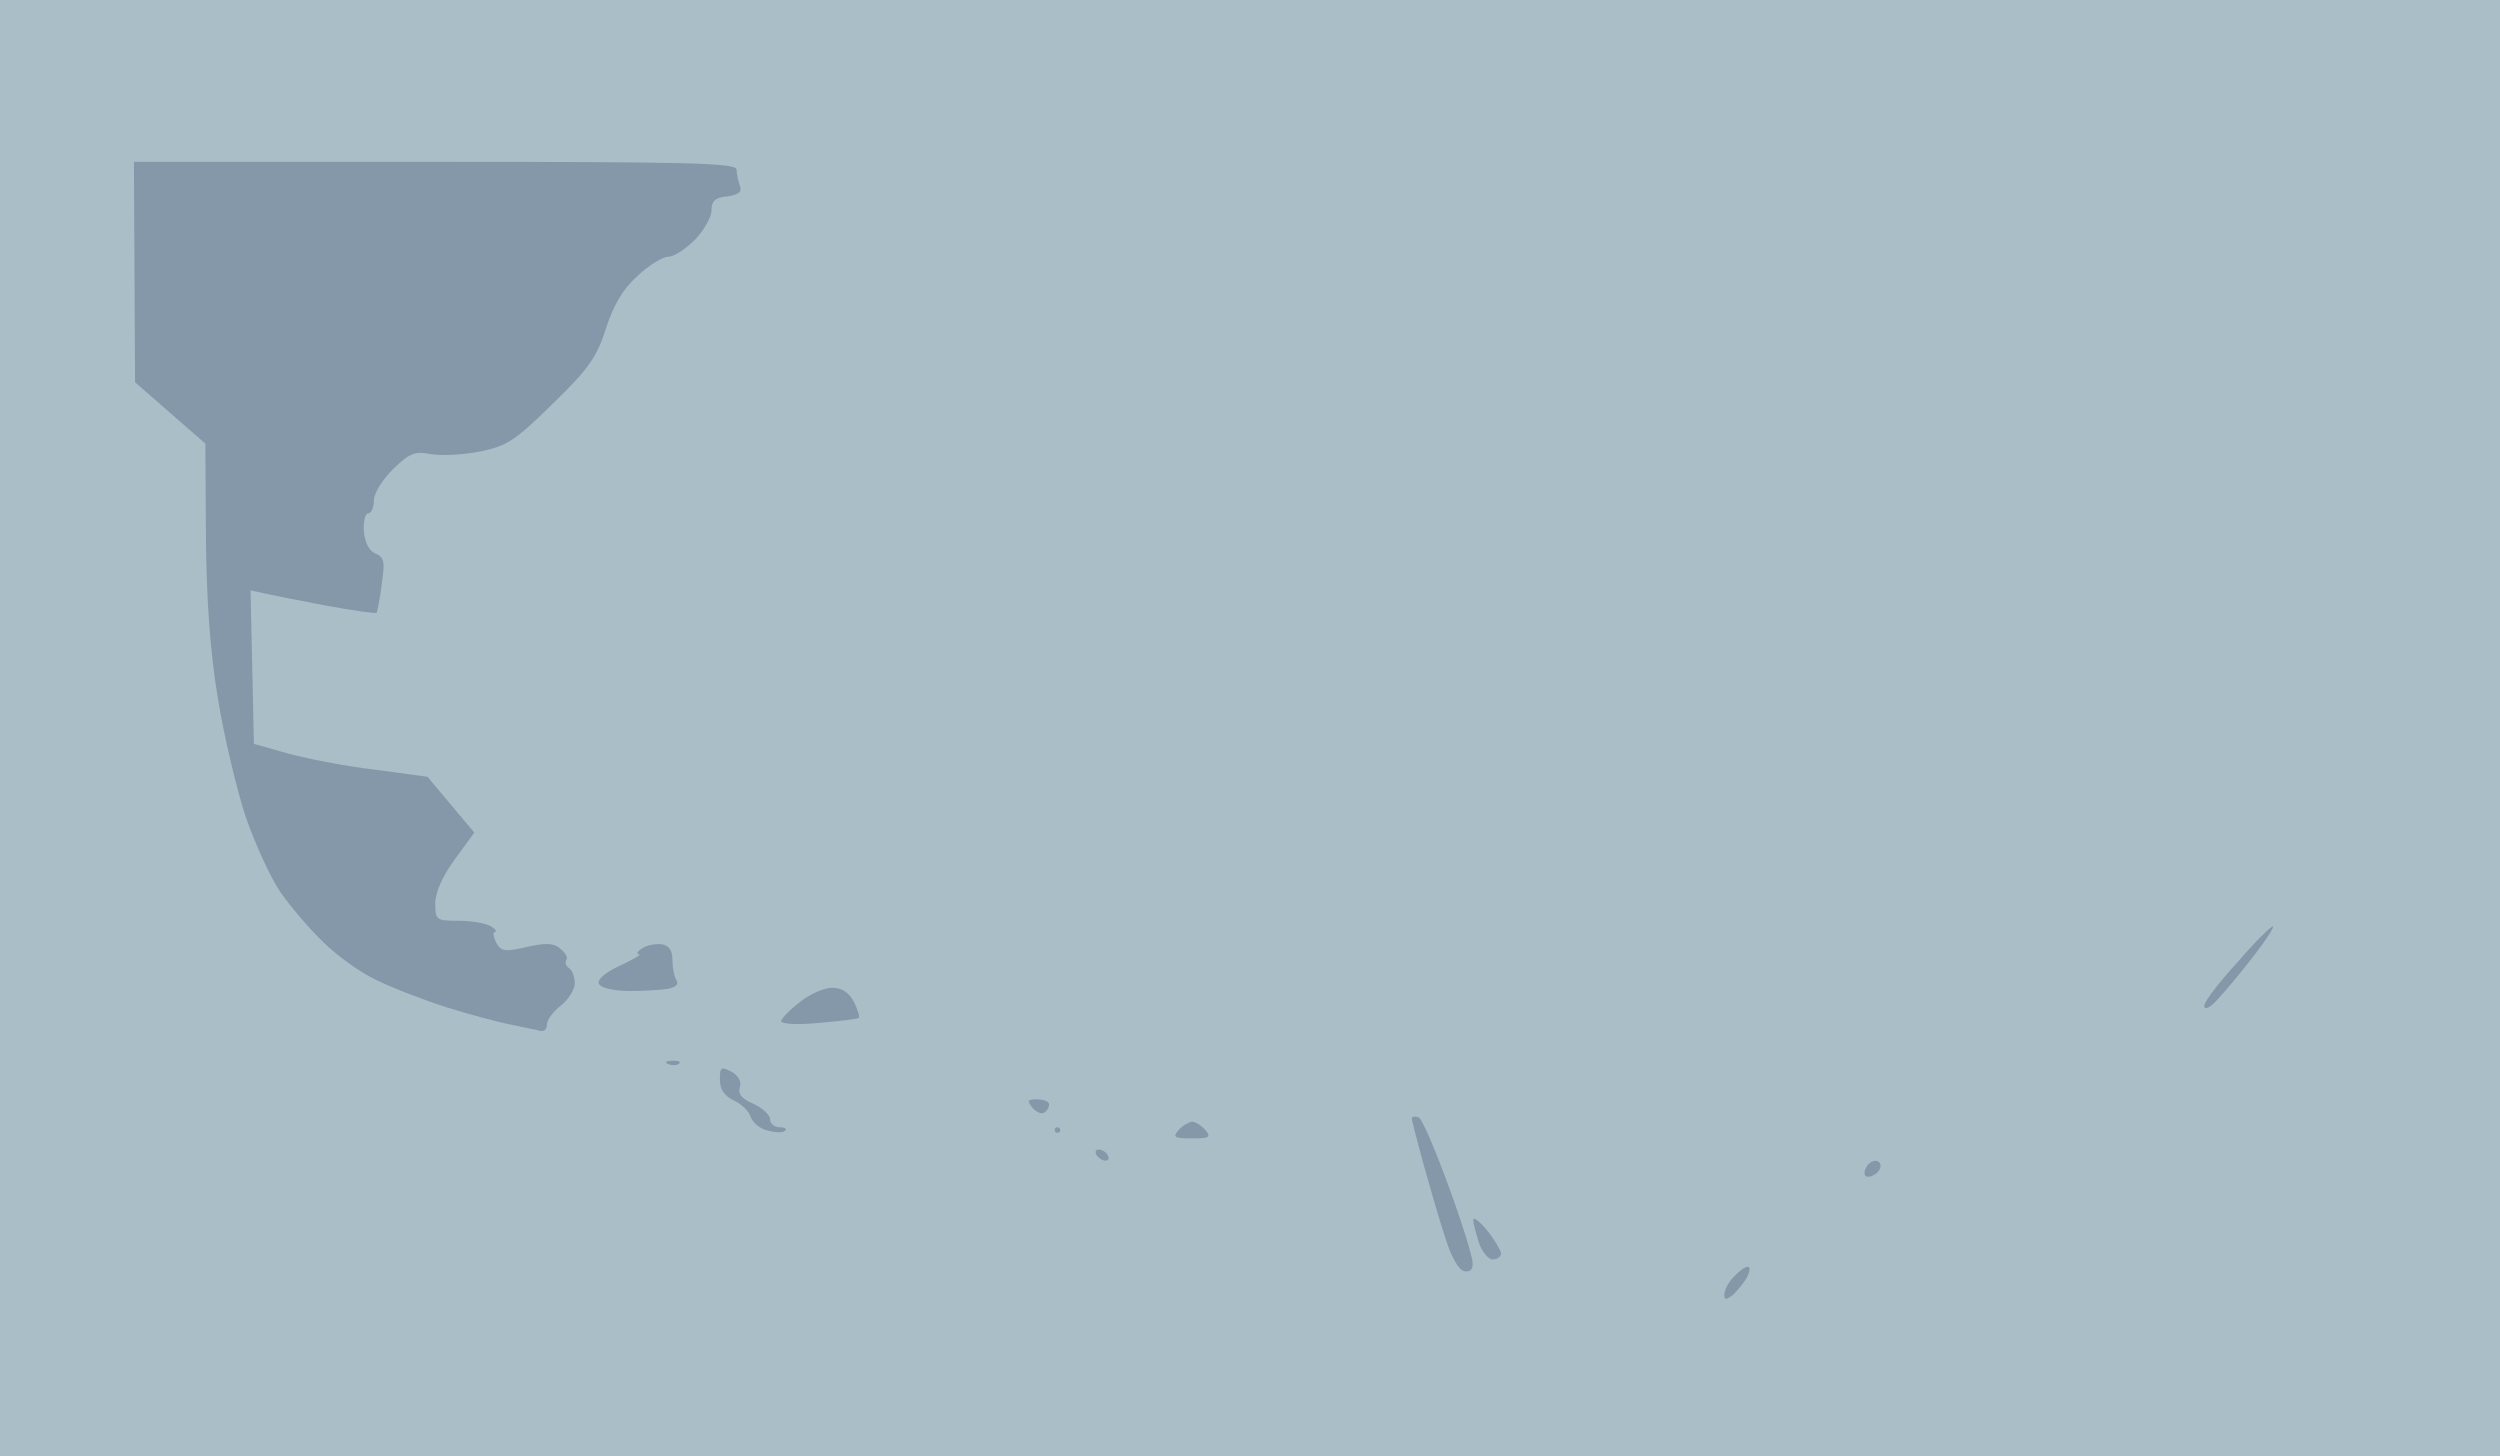
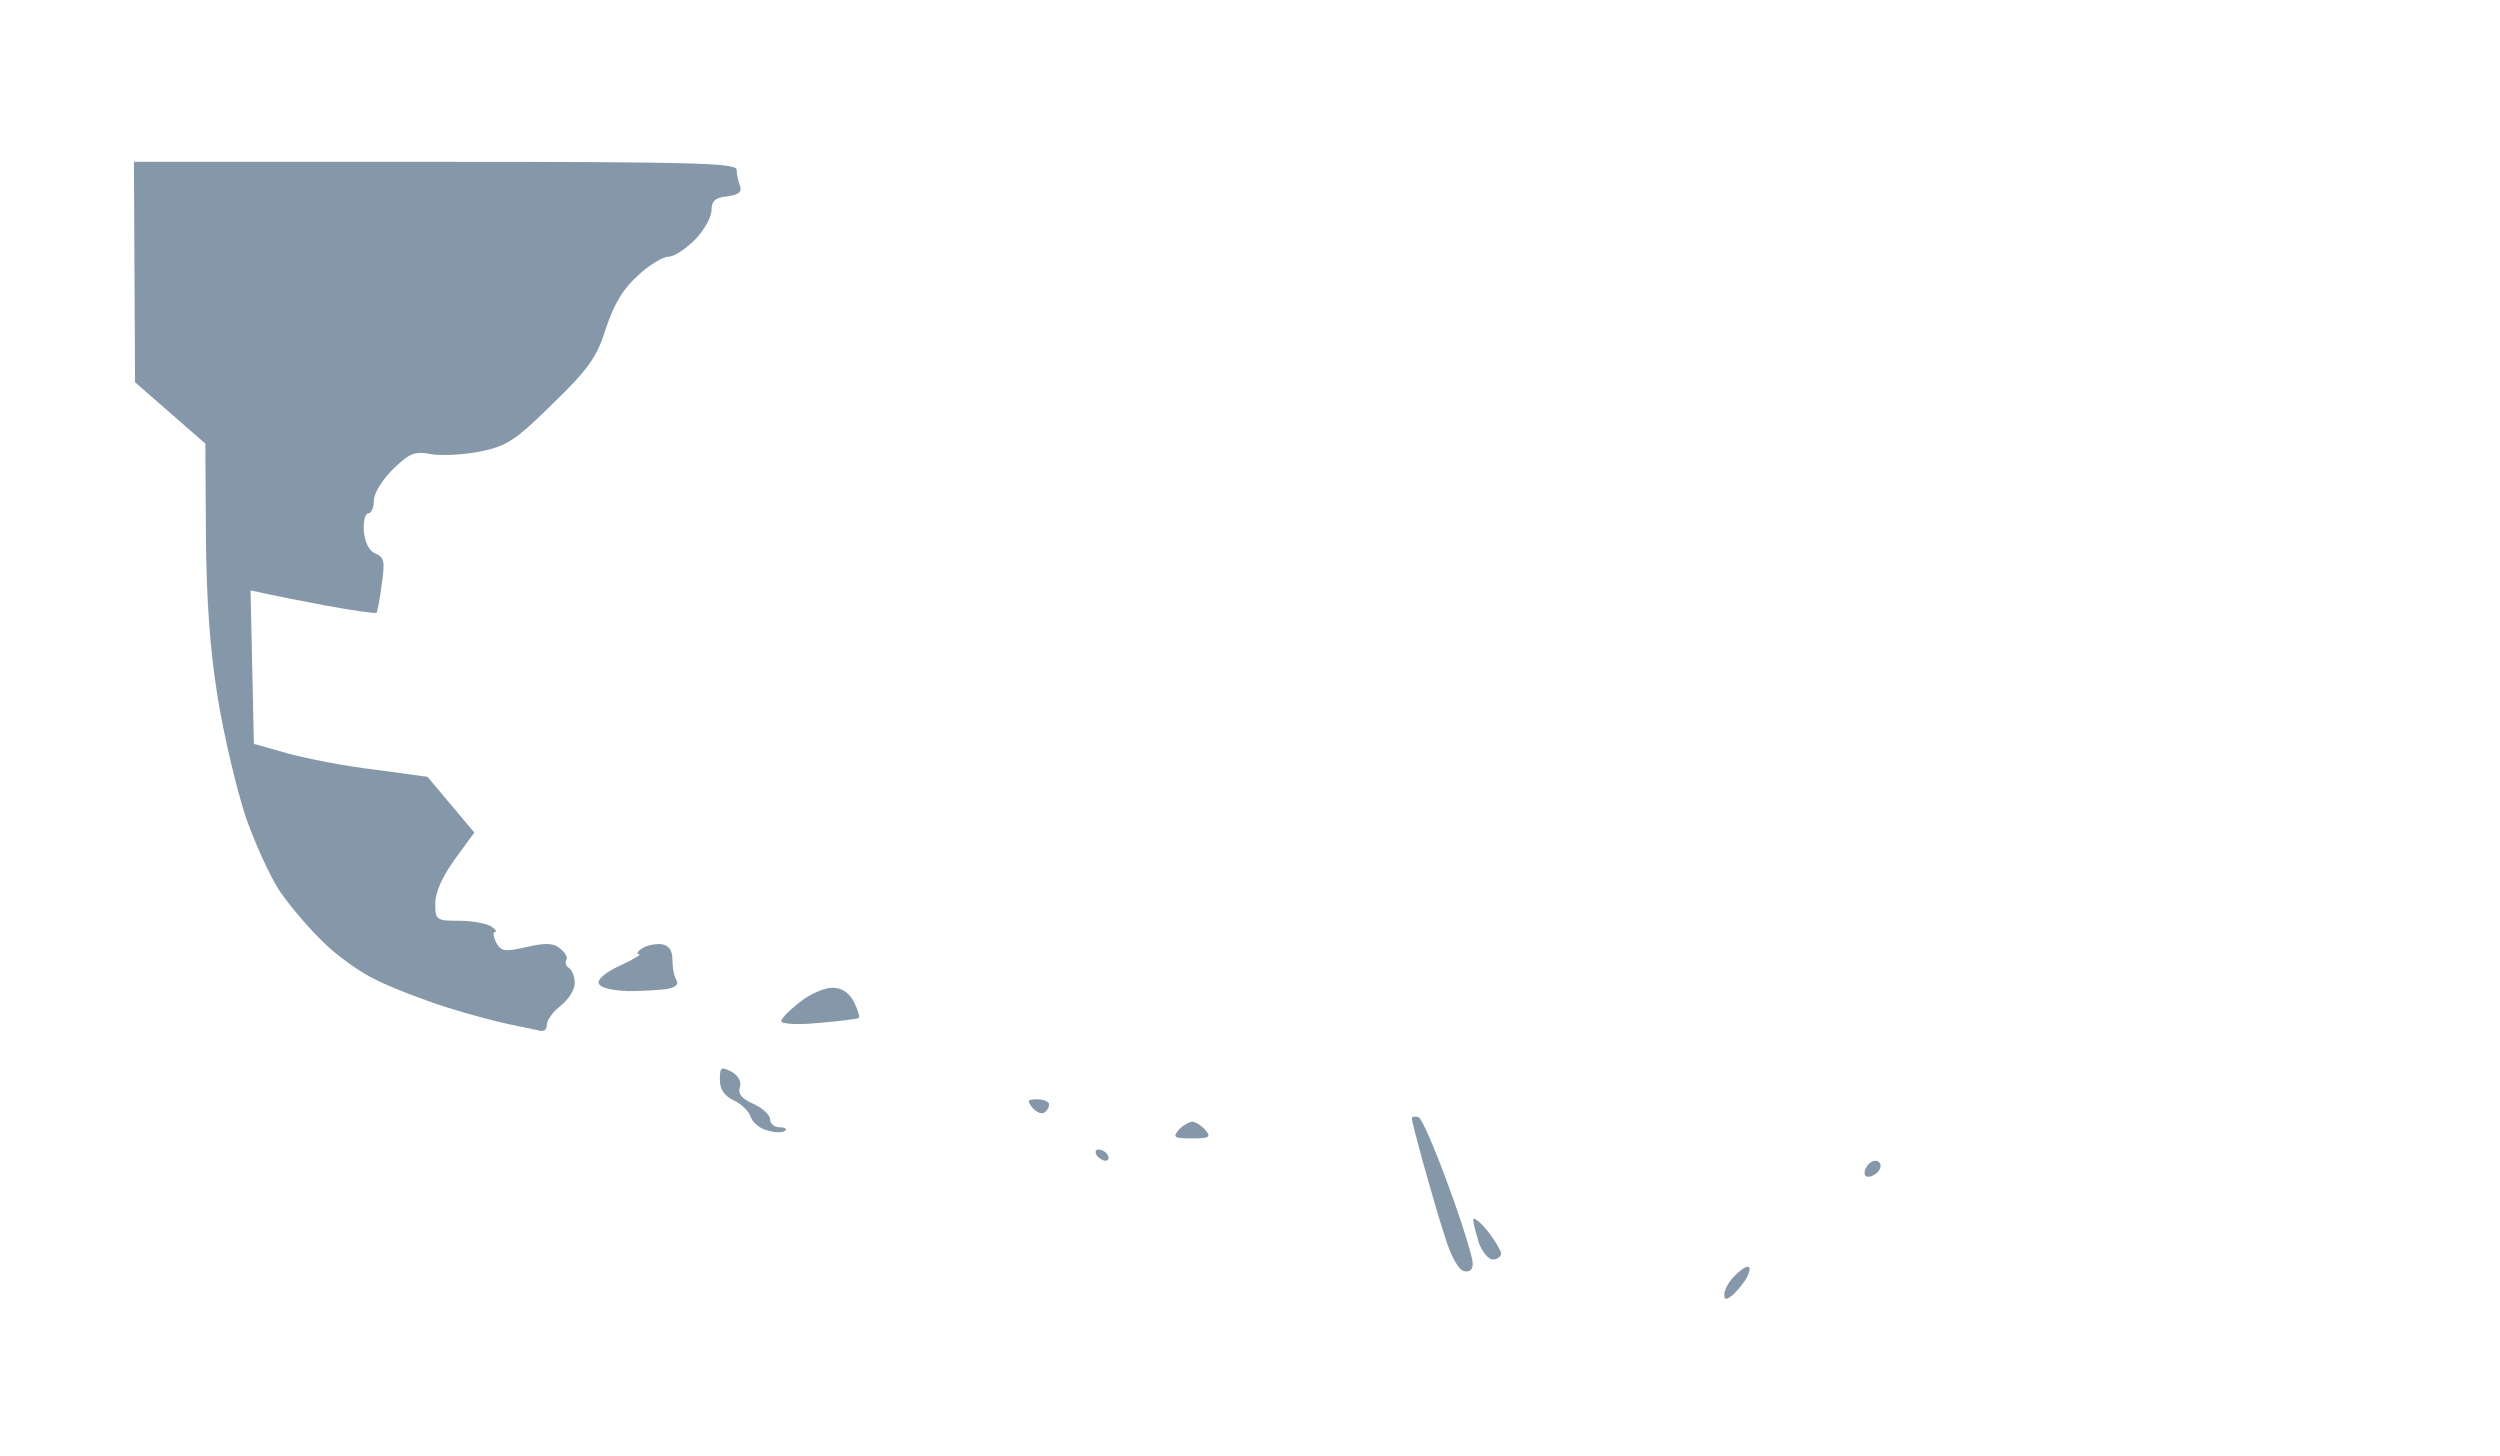
<svg xmlns="http://www.w3.org/2000/svg" version="1.0" width="100%" height="100%" viewBox="0 0 448 261" preserveAspectRatio="xMidYMid meet">
-   <rect width="448" height="261" fill="#aabec8" stroke="none" />
  <g transform="translate(0,261) scale(0.1,-0.1)" fill="#8598aa" stroke="none">
    <path d="M780 2320 l-540 0 1 -197 1 -198 63 -55 63 -55 1 -165 c1 -114 7 -203 21 -289 11 -69 34 -165 50 -214 17 -49 45 -110 62 -135 18 -26 52 -66 77 -90 24 -24 67 -55 95 -68 28 -14 85 -36 126 -49 41 -13 91 -26 110 -30 19 -4 43 -9 53 -11 11 -4 17 0 17 10 0 8 11 23 25 34 14 11 25 29 25 40 0 12 -5 24 -10 27 -6 4 -8 10 -5 15 3 4 -2 13 -11 20 -11 10 -26 11 -60 3 -40 -9 -46 -8 -55 8 -5 11 -6 19 -2 19 4 0 1 5 -7 10 -8 5 -34 10 -57 10 -41 0 -43 1 -43 31 0 20 13 49 35 79 l35 48 -42 50 -42 50 -96 13 c-52 6 -122 20 -155 29 l-60 17 -3 138 -3 137 23 -5 c13 -3 63 -13 111 -22 49 -9 90 -15 92 -13 1 2 6 24 9 51 6 40 5 48 -11 55 -11 4 -19 19 -21 40 -1 17 2 32 8 32 5 0 10 10 10 23 0 13 15 37 34 56 30 29 39 33 69 27 19 -3 58 -1 88 5 48 10 63 20 130 86 65 63 79 84 95 135 14 42 30 70 57 94 20 19 45 34 55 34 10 0 31 14 48 31 16 17 29 40 29 52 0 17 7 23 28 25 21 3 27 8 23 19 -3 8 -6 21 -6 29 0 12 -81 14 -540 14z" />
-     <path d="M4073 950 c-5 -1 -34 -30 -65 -66 -32 -35 -58 -69 -58 -76 0 -7 5 -6 15 2 8 7 38 41 65 76 28 35 47 64 43 64z" />
-     <path d="M1185 918 c-11 1 -27 -2 -35 -8 -8 -5 -10 -10 -5 -10 6 0 -10 -9 -33 -20 -25 -11 -42 -25 -39 -32 2 -8 23 -13 53 -14 27 0 59 2 71 4 14 3 20 8 15 16 -4 6 -7 22 -7 36 0 17 -6 26 -20 28z" />
+     <path d="M1185 918 c-11 1 -27 -2 -35 -8 -8 -5 -10 -10 -5 -10 6 0 -10 -9 -33 -20 -25 -11 -42 -25 -39 -32 2 -8 23 -13 53 -14 27 0 59 2 71 4 14 3 20 8 15 16 -4 6 -7 22 -7 36 0 17 -6 26 -20 28" />
    <path d="M1491 840 c-14 0 -41 -12 -58 -26 -18 -14 -33 -29 -33 -34 0 -5 30 -7 68 -3 37 3 69 7 71 9 2 2 -2 15 -9 29 -9 17 -22 25 -39 25z" />
-     <path d="M1204 709 c-11 0 -14 -3 -6 -6 7 -3 16 -2 19 1 4 3 -2 6 -13 5z" />
    <path d="M1310 690 c-18 9 -20 8 -20 -15 0 -17 8 -29 25 -37 13 -6 27 -19 30 -29 4 -11 17 -22 31 -25 14 -4 28 -4 31 0 4 3 -1 6 -10 6 -9 0 -17 6 -17 14 0 8 -13 20 -30 28 -21 9 -28 18 -24 30 3 10 -3 21 -16 28z" />
    <path d="M1859 640 c-18 0 -19 -2 -9 -15 7 -8 16 -12 21 -9 5 3 9 9 9 15 0 5 -10 9 -21 9z" />
    <path d="M2542 608 c-7 2 -12 1 -12 -2 0 -4 9 -39 20 -79 11 -39 28 -99 39 -132 11 -37 25 -61 35 -63 10 -2 16 3 15 15 0 10 -19 72 -43 137 -24 66 -48 122 -54 124z" />
    <path d="M2136 600 c-6 -1 -17 -7 -24 -15 -11 -13 -8 -15 24 -15 31 0 35 2 24 15 -7 8 -18 15 -24 15z" />
-     <path d="M1895 590 c-3 0 -5 -2 -5 -5 0 -3 2 -5 5 -5 3 0 5 2 5 5 0 3 -2 5 -5 5z" />
    <path d="M1969 550 c-6 0 -7 -4 -4 -10 3 -5 11 -10 16 -10 6 0 7 5 4 10 -3 6 -11 10 -16 10z" />
    <path d="M3361 530 c-6 0 -13 -5 -16 -11 -4 -6 -5 -13 -2 -16 3 -3 10 -2 16 2 6 3 11 10 11 16 0 5 -4 9 -9 9z" />
    <path d="M2665 405 c-14 17 -25 25 -25 19 0 -6 5 -24 10 -41 6 -16 17 -30 25 -30 8 0 15 5 15 11 -1 6 -12 25 -25 41z" />
    <path d="M3132 340 c-5 0 -16 -8 -25 -18 -10 -10 -17 -24 -17 -32 0 -10 3 -10 16 0 8 8 20 22 25 32 5 10 6 18 1 18z" />
  </g>
</svg>